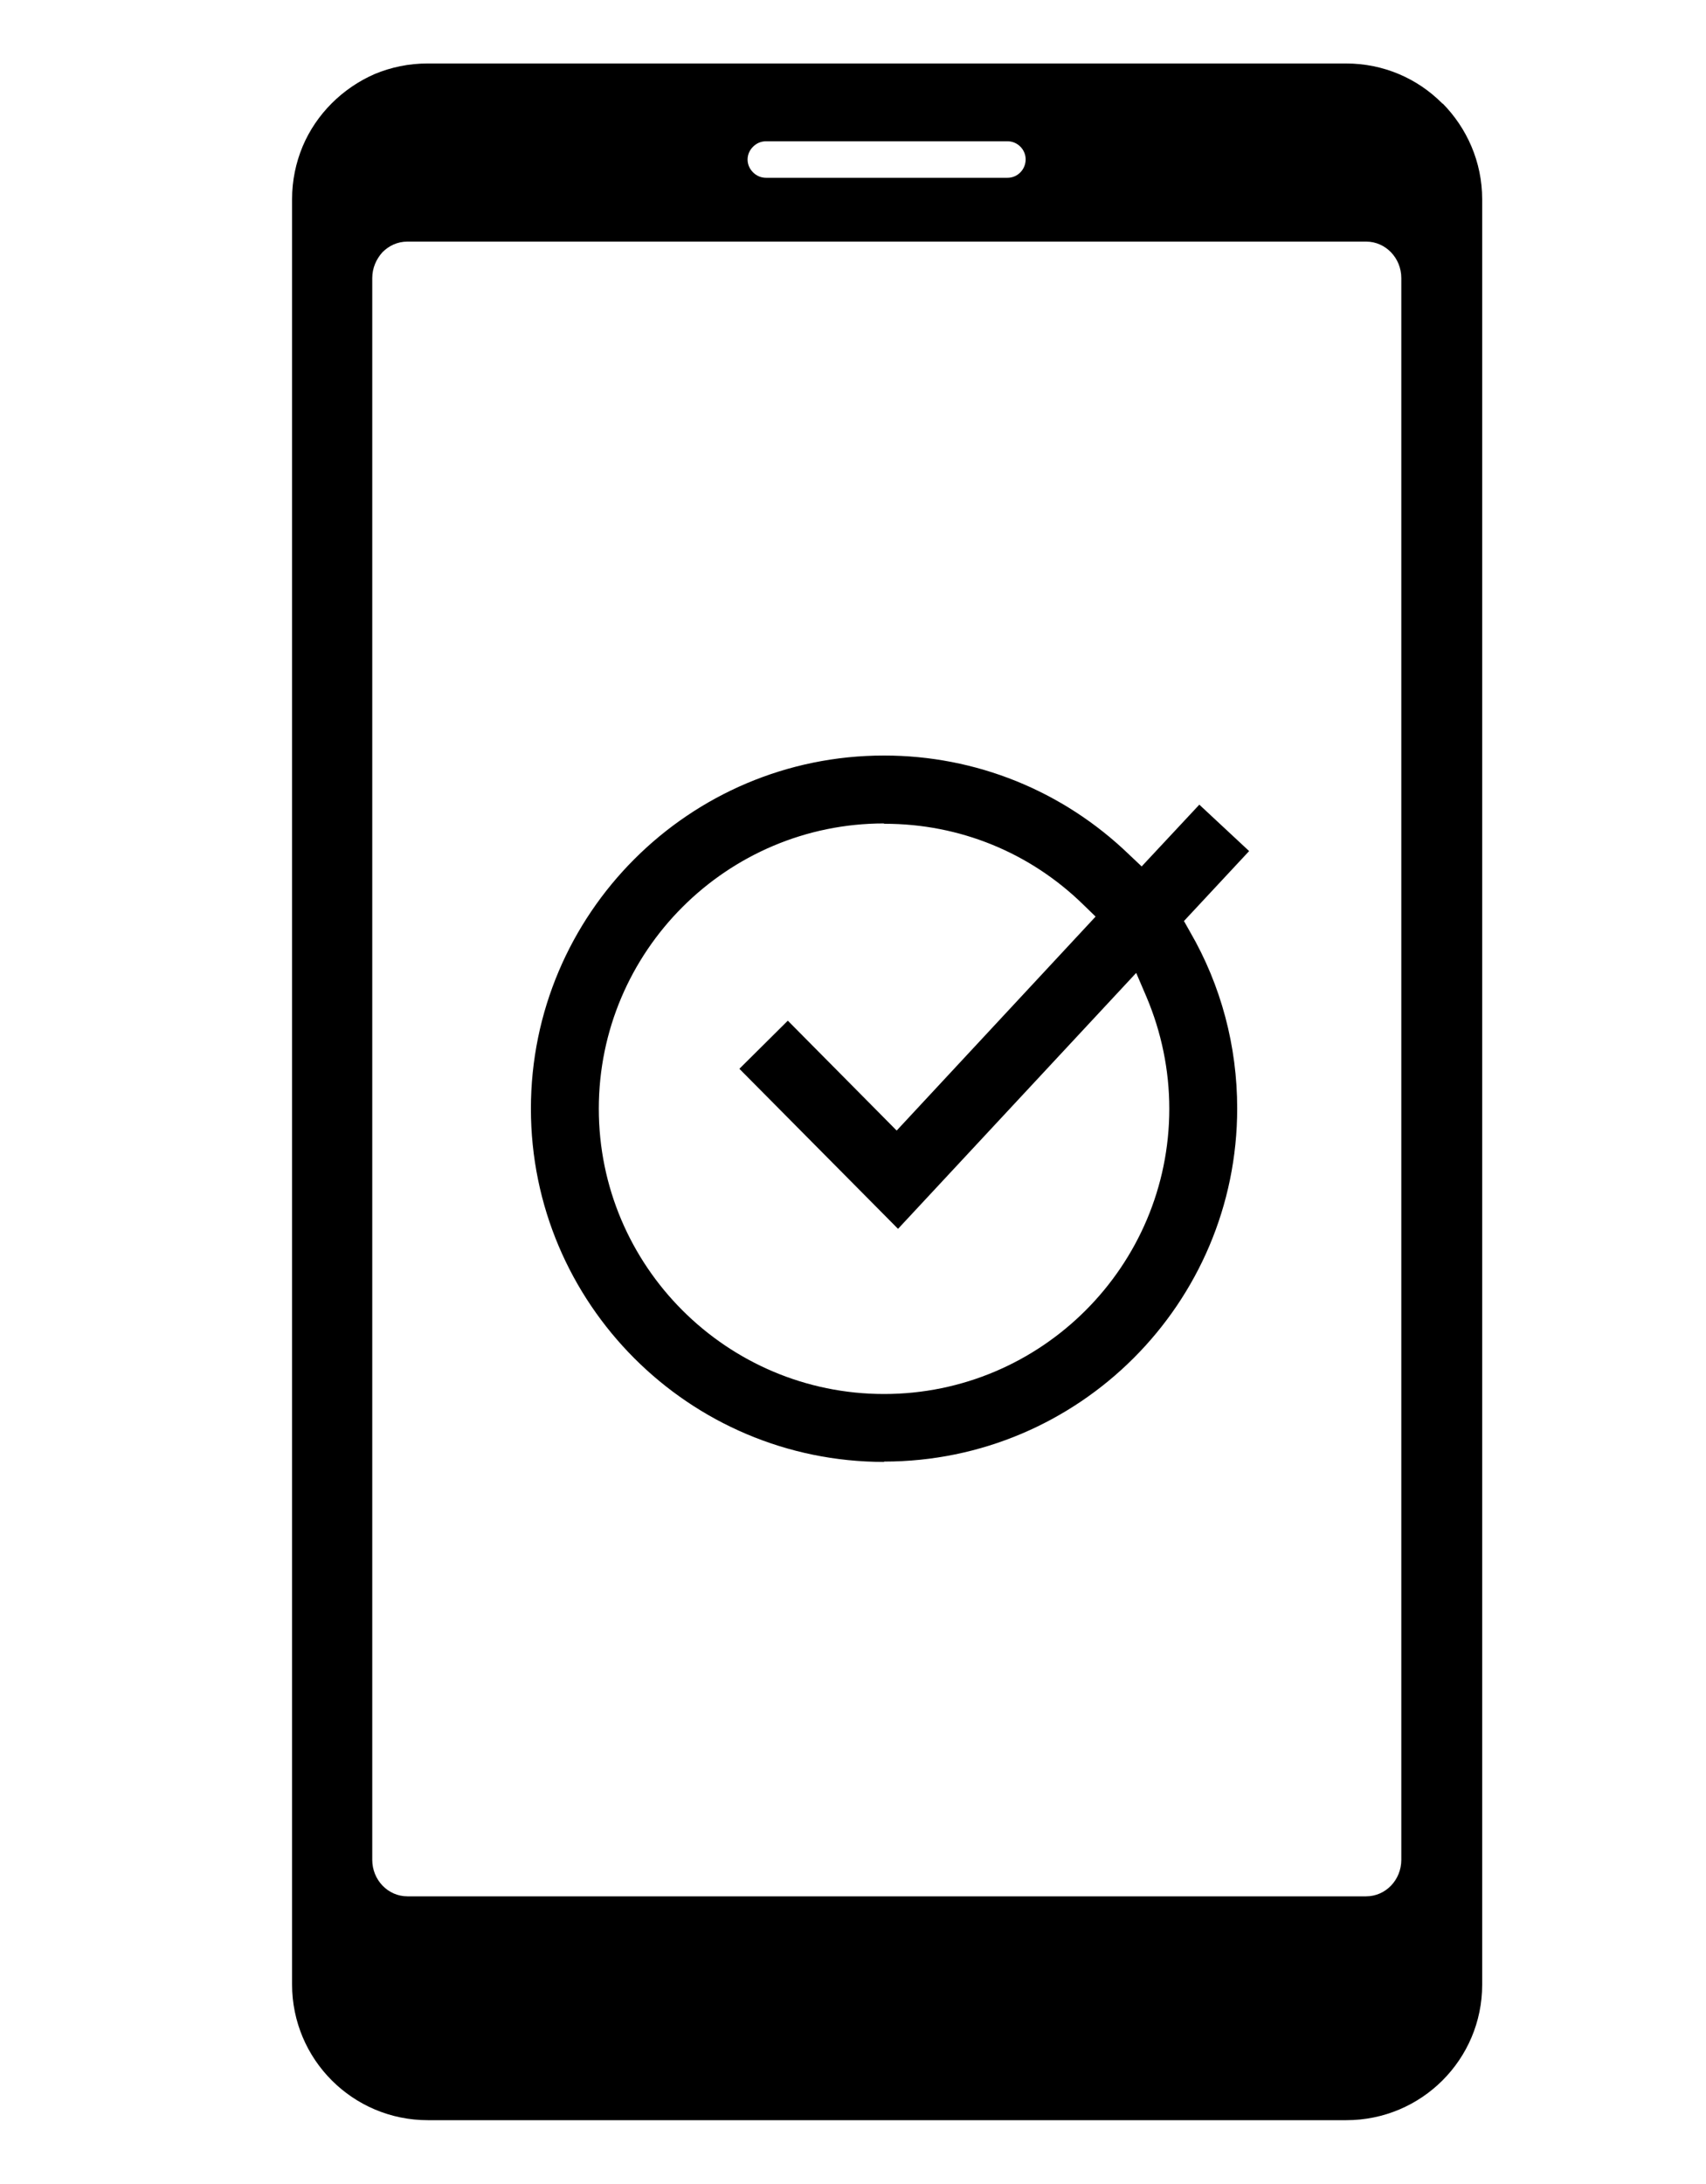
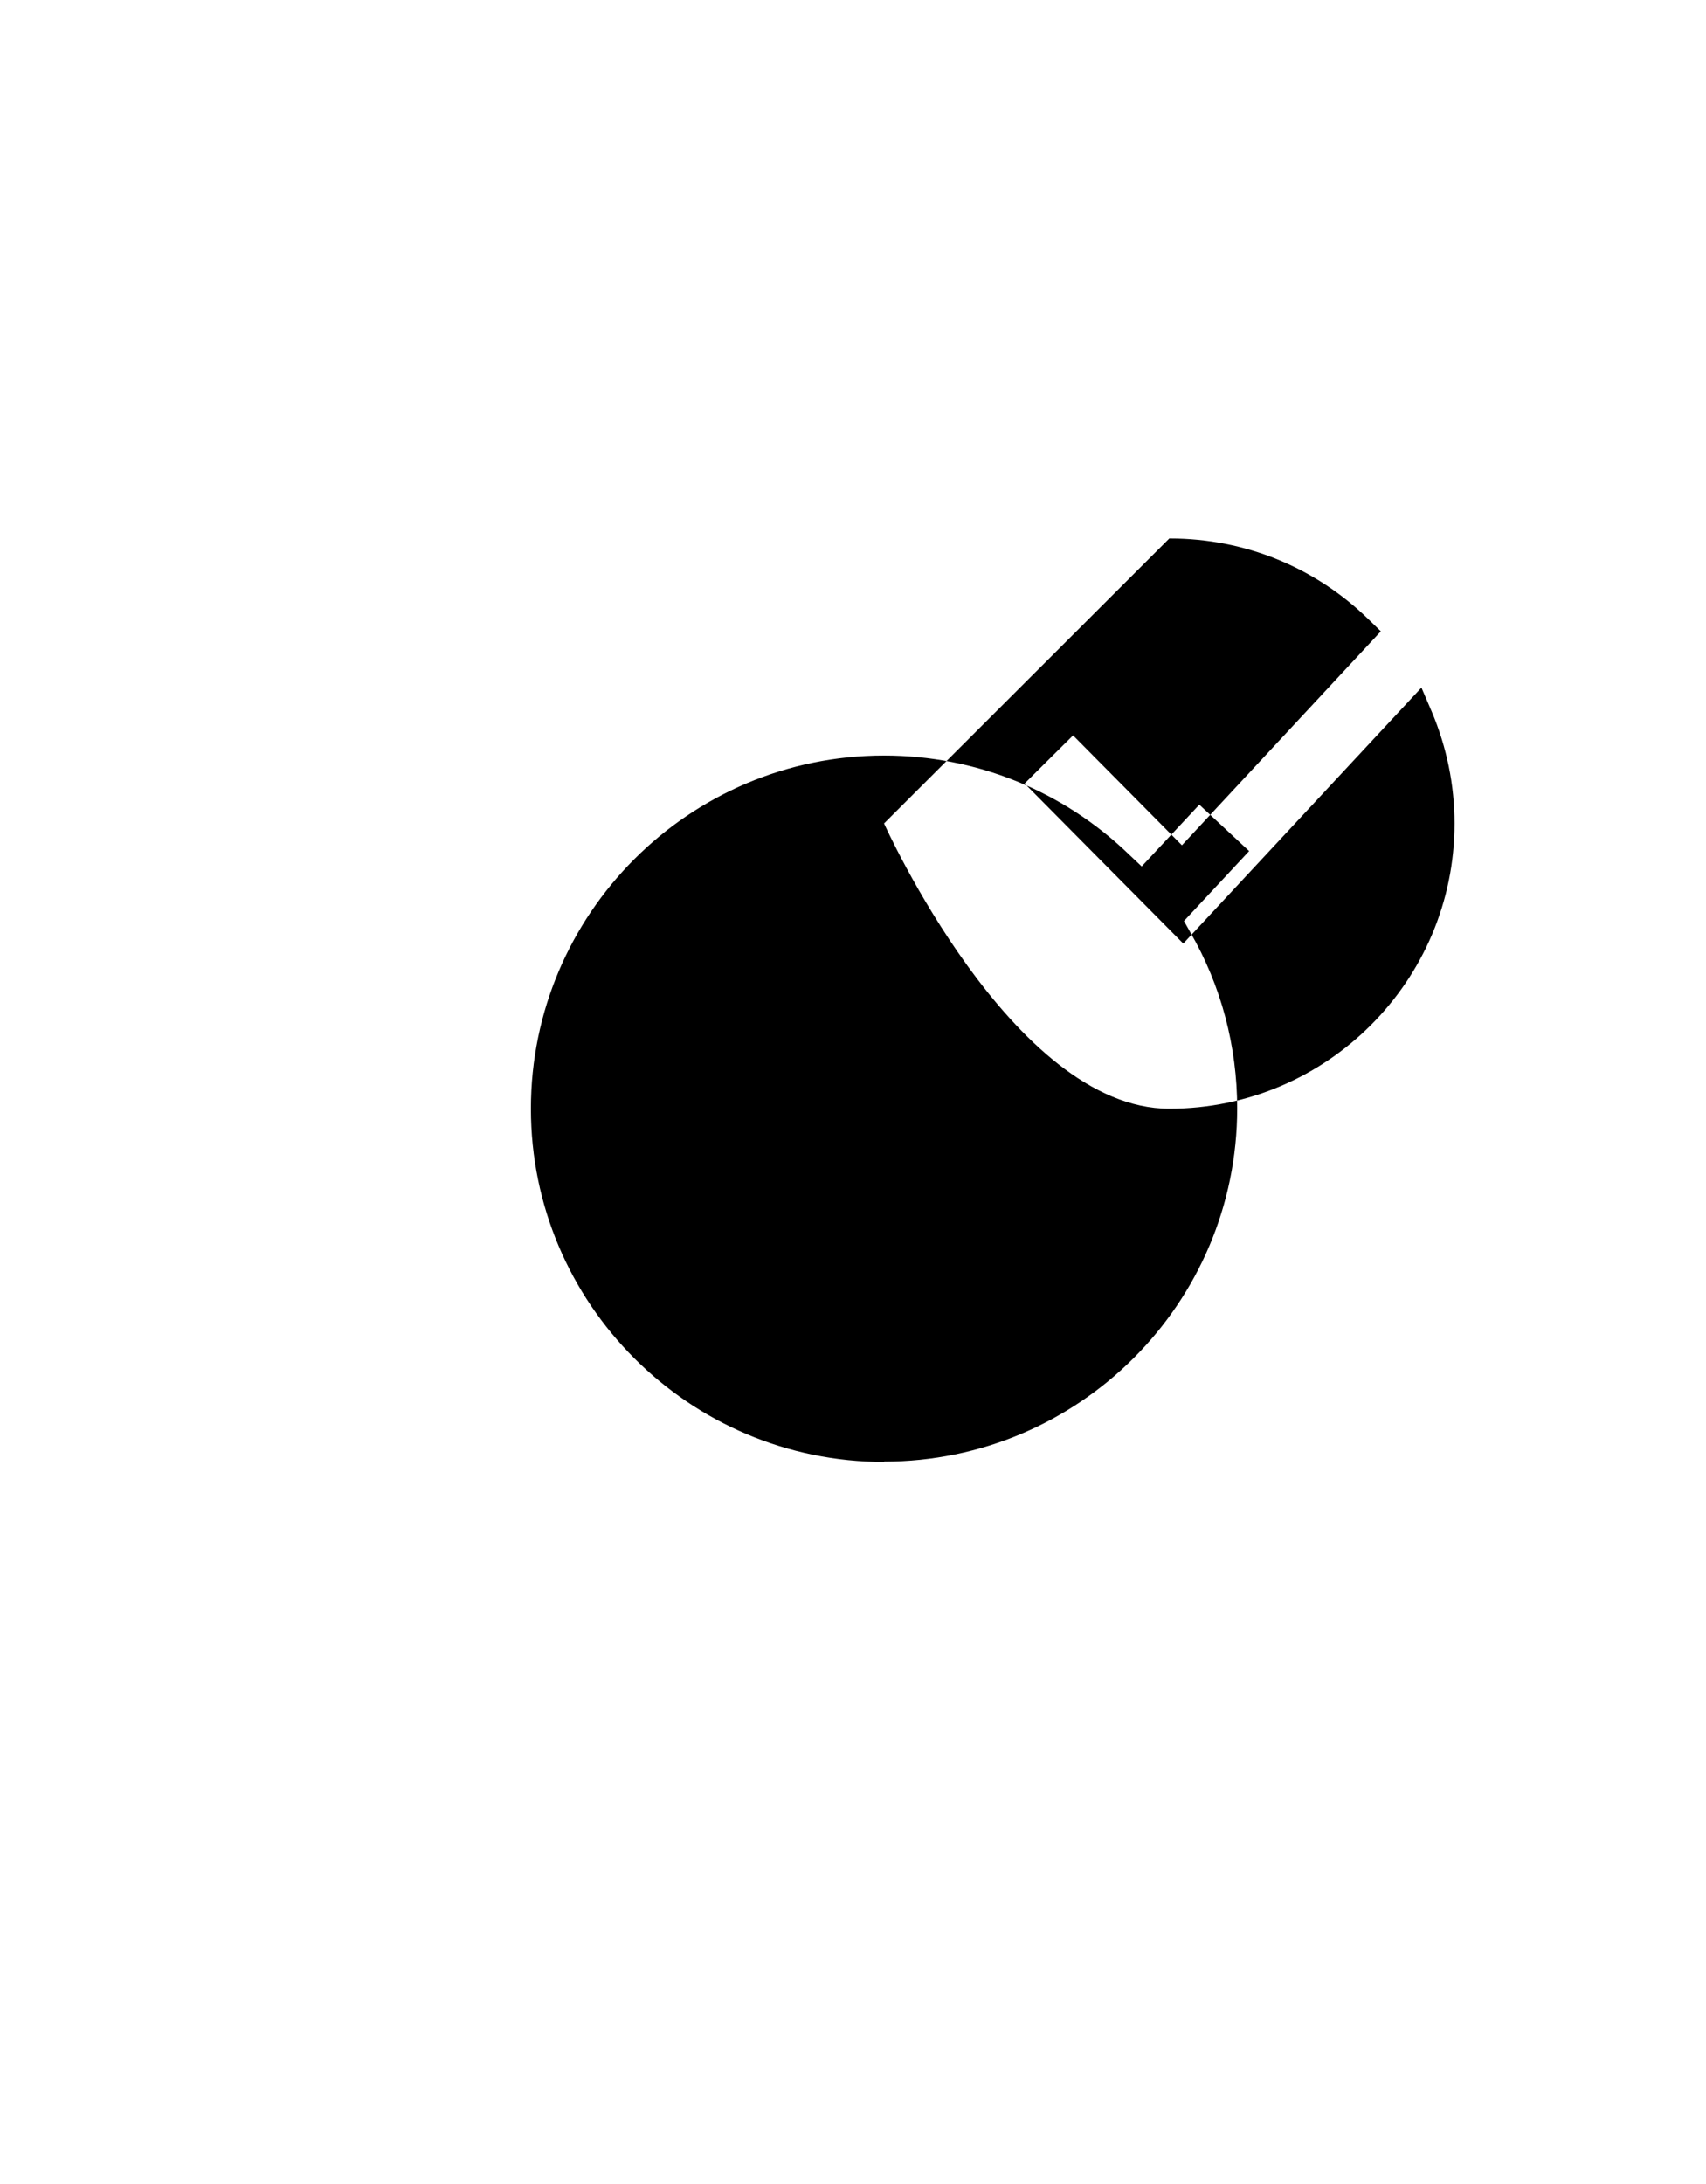
<svg xmlns="http://www.w3.org/2000/svg" id="Layer_1" data-name="Layer 1" viewBox="0 0 50 64">
-   <path d="m42.26,3.02c-.72-.72-1.71-1.16-2.81-1.16H12.53c-.55,0-1.07.11-1.55.31-.94.41-1.71,1.17-2.11,2.12-.2.48-.31,1-.31,1.55v52.31c0,2.2,1.78,3.98,3.98,3.98h26.92c2.2,0,3.98-1.78,3.98-3.97V5.84c0-1.1-.45-2.09-1.16-2.81h-.02Zm-20.35,1.66c0-.15.06-.28.16-.38s.23-.16.38-.16h7.08c.29,0,.53.24.53.53h0c0,.3-.24.54-.53.54h-7.08c-.15,0-.28-.06-.38-.16s-.16-.23-.16-.38h0Zm19.16,37.06v12.76c0,.59-.46,1.07-1.03,1.07H11.94c-.57,0-1.03-.48-1.03-1.07V8.15c0-.3.12-.56.3-.76.19-.19.44-.31.73-.31h28.1c.57,0,1.03.48,1.03,1.07v33.6h0Z" />
-   <path d="m25.91,42.84c-5.71,0-10.35-4.64-10.35-10.35s4.64-10.35,10.35-10.35c2.69,0,5.24,1.03,7.18,2.9l.37.35,1.69-1.81,1.46,1.36-1.91,2.05.18.32c.91,1.57,1.38,3.35,1.38,5.17,0,5.71-4.64,10.35-10.35,10.35h0Zm0-18.71c-4.61,0-8.36,3.75-8.36,8.36s3.75,8.36,8.36,8.36,8.36-3.75,8.36-8.36c0-1.13-.23-2.24-.67-3.28l-.3-.7-6.98,7.5-4.65-4.69,1.42-1.41,3.19,3.22,5.83-6.27-.35-.34c-1.57-1.54-3.64-2.38-5.83-2.38h-.02Z" />
+   <path d="m25.91,42.84c-5.71,0-10.35-4.64-10.35-10.35s4.64-10.35,10.35-10.35c2.69,0,5.24,1.03,7.18,2.9l.37.35,1.69-1.81,1.46,1.36-1.91,2.05.18.32c.91,1.57,1.38,3.35,1.38,5.17,0,5.71-4.64,10.35-10.35,10.35h0Zm0-18.71s3.75,8.36,8.36,8.36,8.36-3.75,8.36-8.36c0-1.13-.23-2.24-.67-3.28l-.3-.7-6.98,7.5-4.65-4.69,1.42-1.41,3.19,3.22,5.83-6.27-.35-.34c-1.57-1.54-3.64-2.38-5.83-2.38h-.02Z" />
</svg>